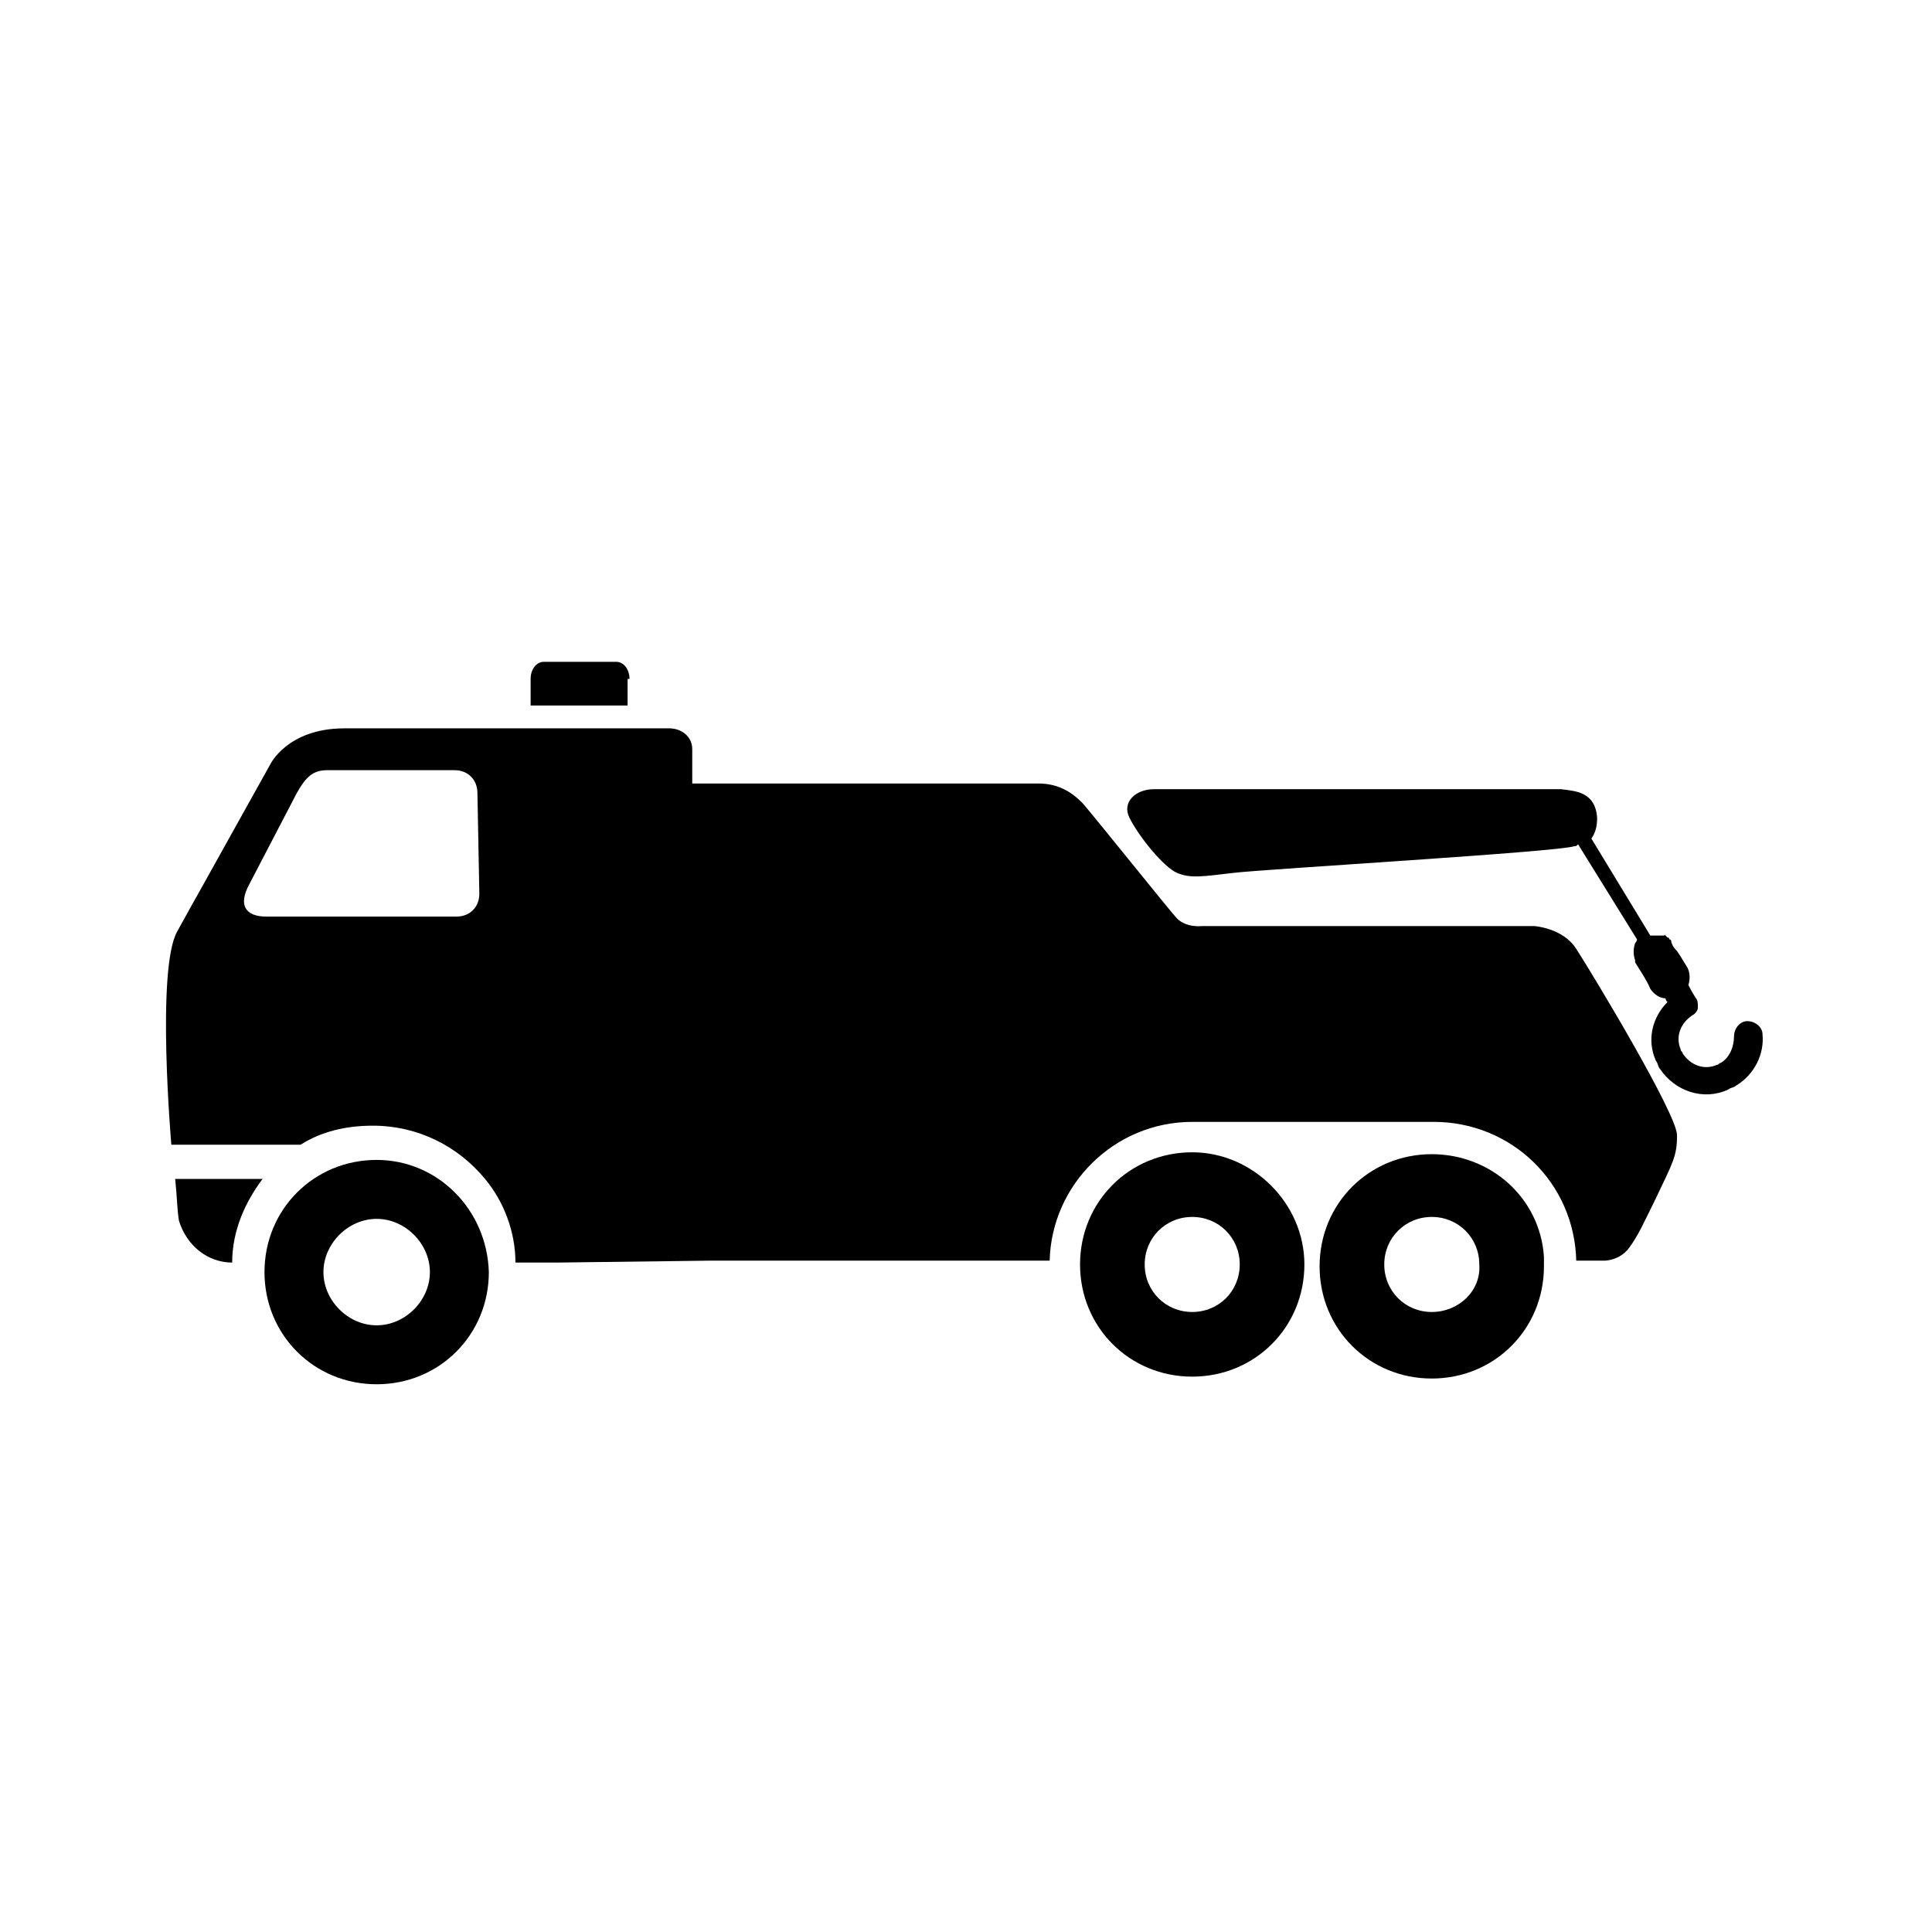
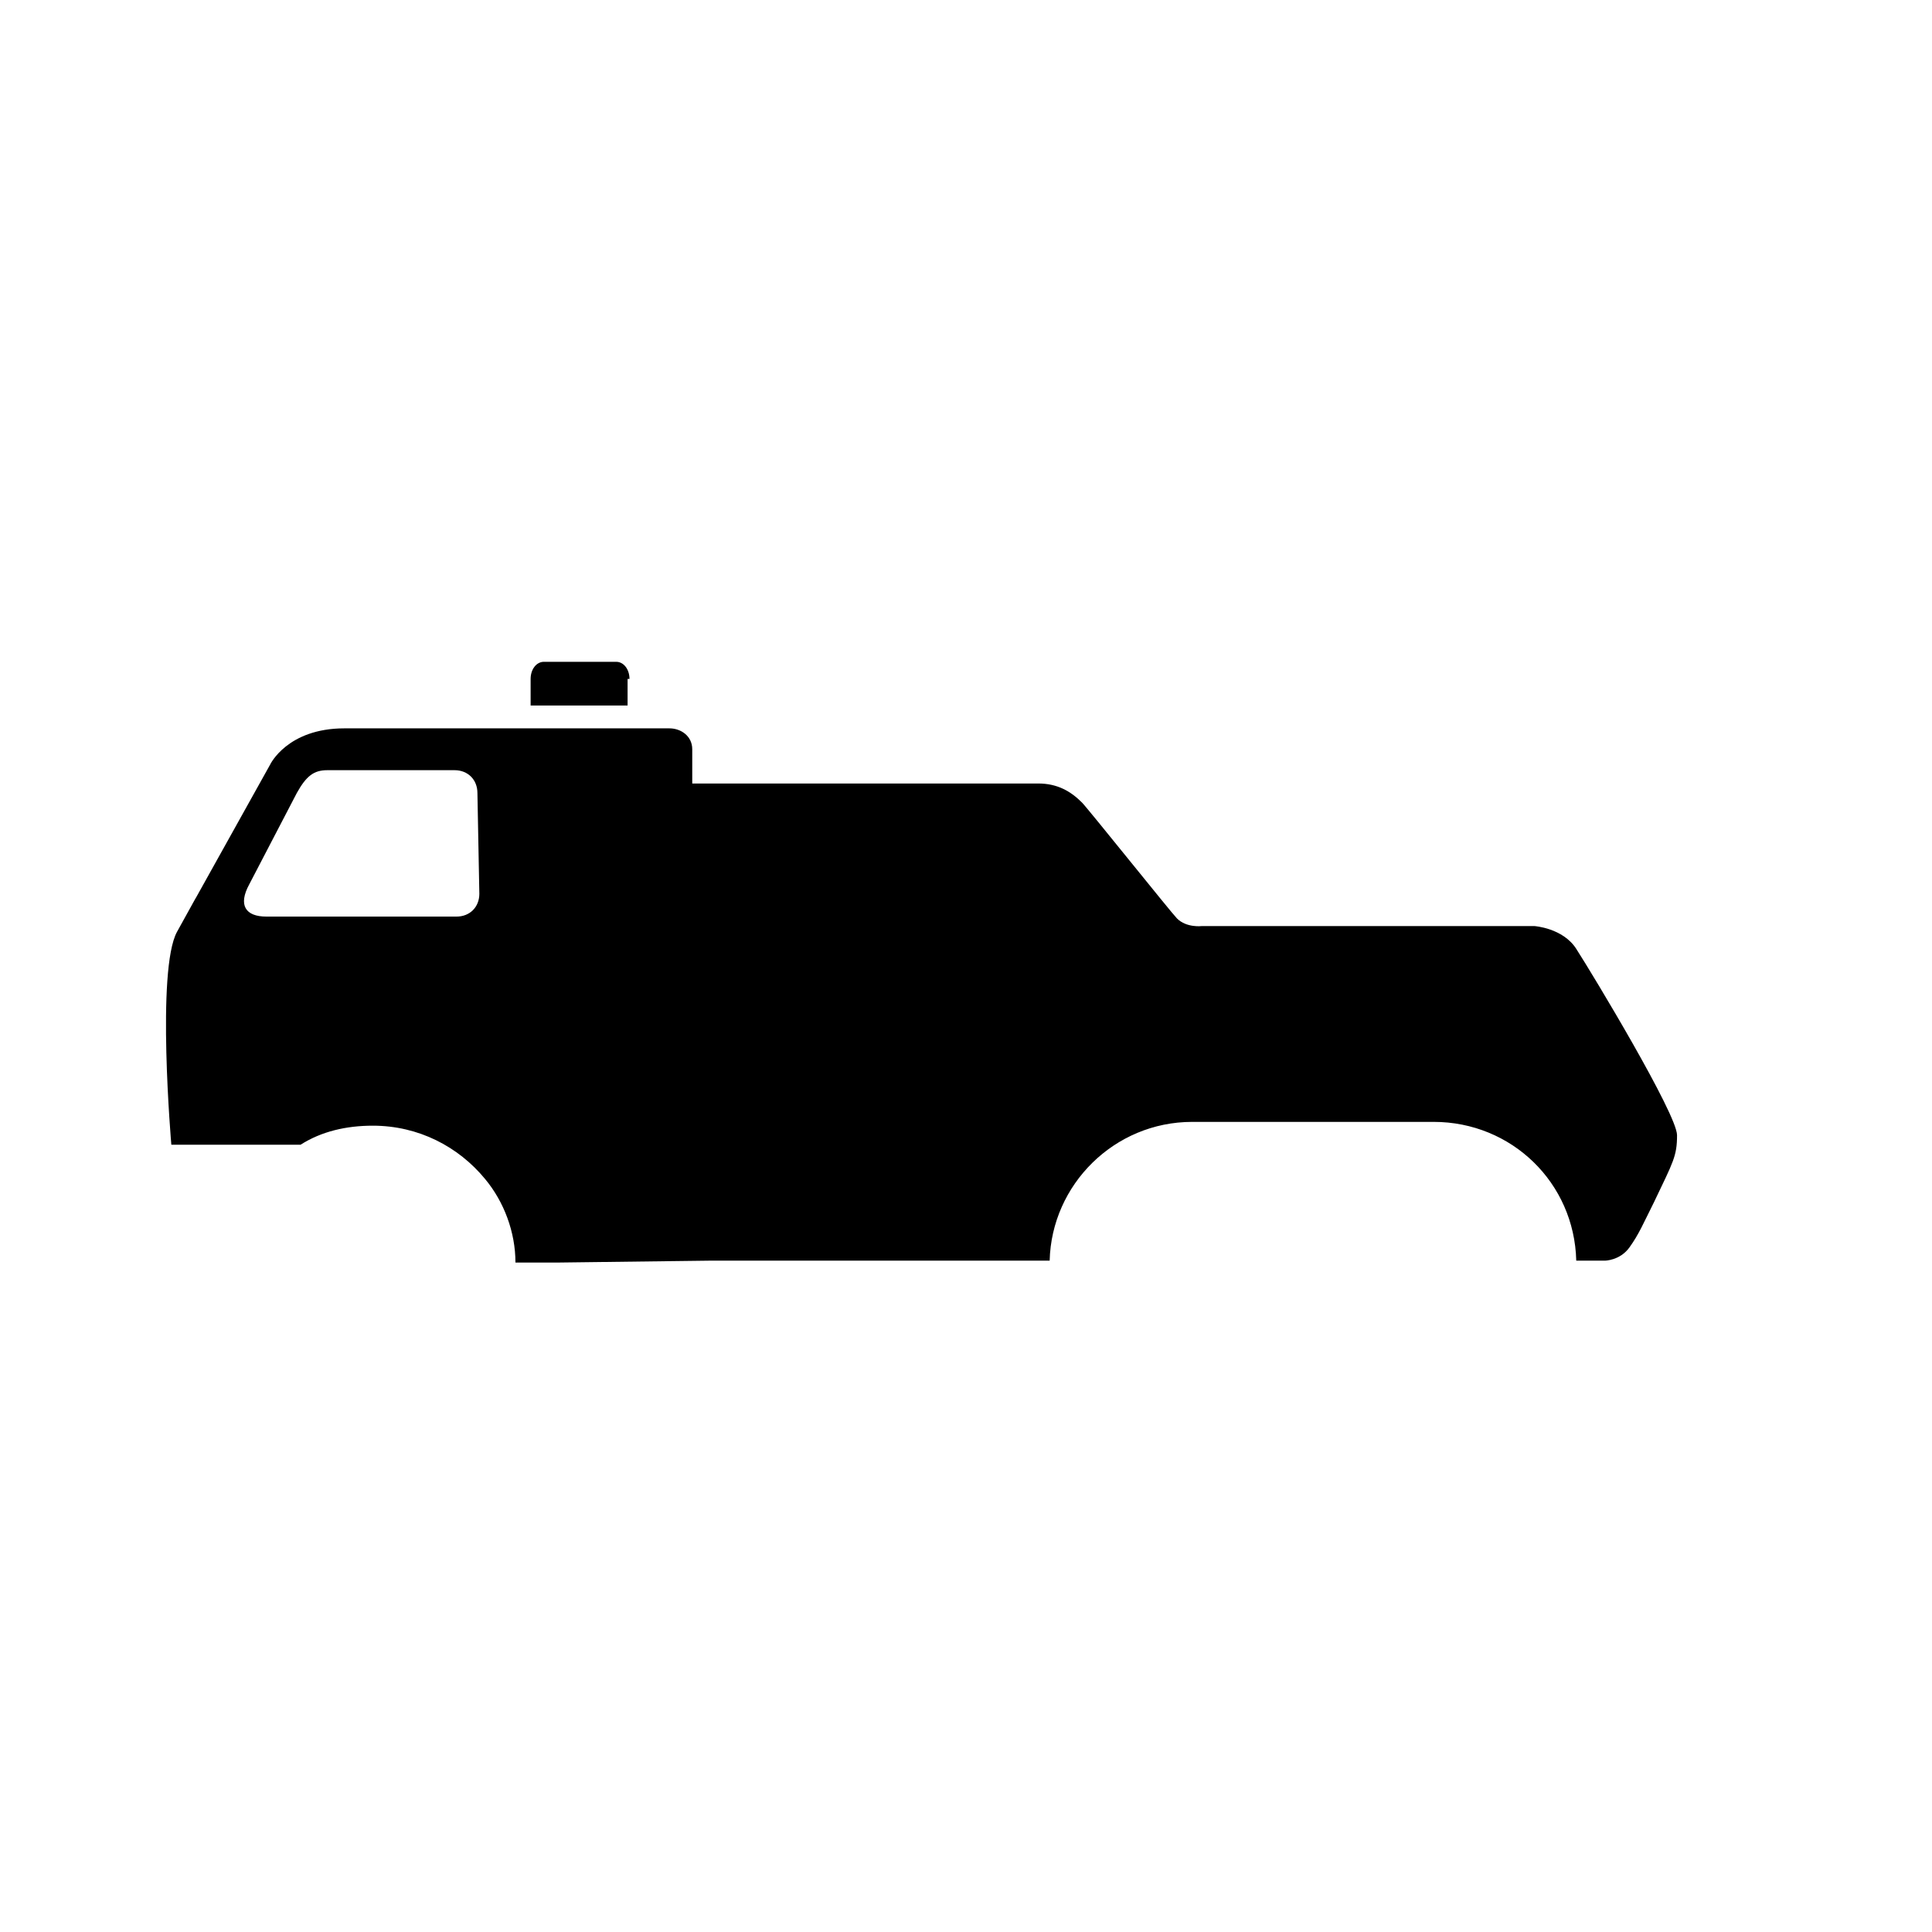
<svg xmlns="http://www.w3.org/2000/svg" fill="#000000" width="800px" height="800px" version="1.1" viewBox="144 144 512 512">
  <g>
-     <path d="m459.95 449.37c-16.625 0-29.727 13.098-29.727 29.727 0 16.625 13.098 29.727 29.727 29.727 16.625 0 29.727-13.098 29.727-29.727-0.004-16.121-13.605-29.727-29.727-29.727zm0 42.32c-7.055 0-12.594-5.543-12.594-12.594 0-7.055 5.543-12.594 12.594-12.594 7.055 0 12.594 5.543 12.594 12.594 0 7.051-5.543 12.594-12.594 12.594z" />
-     <path d="m553.16 478.59v-1.512c-1.008-15.617-14.105-27.207-29.727-27.207-16.625 0-29.727 13.098-29.727 29.727 0 16.625 13.098 29.727 29.727 29.727 16.625 0 29.727-13.098 29.727-29.727v-1.008zm-29.723 13.098c-7.055 0-12.594-5.543-12.594-12.594 0-7.055 5.543-12.594 12.594-12.594 7.055 0 12.594 5.543 12.594 12.594 0.504 7.051-5.543 12.594-12.594 12.594z" />
    <path d="m550.64 389.42h-88.168s-4.031 0.504-6.551-2.016c-1.512-1.512-23.68-29.223-25.191-30.73-3.023-3.023-6.551-5.039-11.586-5.039h-91.691v-9.07c0-3.527-3.023-5.543-6.047-5.543h-86.152c-15.113 0-19.648 9.574-19.648 9.574l-19.648 35.266s0.504-1.008-5.039 9.07c-5.543 10.078-1.512 56.426-1.512 56.426h23.68 10.578c5.543-3.527 12.09-5.039 19.145-5.039 12.09 0 22.672 5.543 29.727 14.105 5.039 6.047 8.062 14.105 8.062 22.168h11.082l40.305-0.504h90.184c0.504-20.152 17.129-36.777 37.785-36.777h63.984c20.656 0 37.281 16.121 37.785 36.777h7.559s4.031 0 6.551-3.527 3.527-6.047 6.551-12.09c5.039-10.578 6.047-12.09 6.047-17.633 0-5.543-22.168-42.32-26.703-49.375-3.527-5.539-11.086-6.043-11.086-6.043zm-279.61-8.562c0 3.527-2.519 6.047-6.047 6.047h-50.383c-5.543 0-7.559-3.023-4.535-8.566l12.594-24.184c2.519-4.535 4.535-6.047 8.062-6.047h33.754c3.527 0 6.047 2.519 6.047 6.047z" />
-     <path d="m205.53 478.59c0-8.566 3.527-16.121 8.062-22.168h-23.176c0.504 4.535 0.504 8.062 1.008 11.082 2.016 6.551 7.555 11.086 14.105 11.086z" />
-     <path d="m243.82 451.39c-16.625 0-29.727 13.098-29.727 29.727 0 16.625 13.098 29.727 29.727 29.727 16.625 0 29.727-13.098 29.727-29.727-0.504-16.629-13.602-29.727-29.727-29.727zm0 43.832c-7.559 0-14.105-6.551-14.105-14.105 0-7.559 6.551-14.105 14.105-14.105 7.559 0 14.105 6.551 14.105 14.105 0.004 7.555-6.547 14.105-14.105 14.105z" />
    <path d="m310.82 323.92c0-2.519-1.512-4.535-3.527-4.535h-19.145c-2.016 0-3.527 2.016-3.527 4.535v7.055h25.695v-7.055z" />
-     <path d="m611.09 418.14c0-2.016-2.016-3.527-4.031-3.527s-3.527 2.016-3.527 4.031c0 2.519-1.008 5.543-3.527 7.055-0.504 0-0.504 0.504-1.008 0.504-3.527 1.512-7.055 0-9.07-3.023 0-0.504-0.504-0.504-0.504-1.008-1.512-3.527 0-7.055 3.023-9.07 1.008-0.504 1.512-1.512 1.512-2.016 0-1.008 0-2.016-0.504-2.519 0 0-1.008-1.512-2.016-3.527 0.504-1.512 0.504-3.527-0.504-5.039-1.008-1.512-2.016-3.527-3.023-4.535-0.504-0.504-1.008-1.512-1.008-2.016 0 0 0-0.504-0.504-0.504 0 0 0-0.504-0.504-0.504l-0.504-0.504c-0.504-0.504 0 0-0.504 0h-0.504-0.504-0.504-0.504-0.504-0.504-0.504l-15.617-25.695c1.008-1.512 1.512-3.023 1.512-5.543-0.504-7.055-6.047-7.055-9.574-7.559h-107.82c-5.039 0-8.566 3.527-6.551 7.559 2.519 5.039 9.07 13.098 12.594 14.609 3.527 1.512 6.551 1.008 15.113 0 8.566-1.008 86.152-5.543 90.184-7.055 0.504 0 0.504 0 1.008-0.504l15.617 25.191c0 0.504-0.504 1.008-0.504 1.008-0.504 1.512-0.504 3.023 0 4.535v0.504c0.504 1.008 3.023 4.535 4.031 7.055 1.008 1.512 2.519 2.519 4.031 2.519 0 0.504 0.504 1.008 0.504 1.008-4.031 4.031-5.543 10.078-3.023 15.617 0.504 0.504 0.504 1.512 1.008 2.016 4.031 6.047 11.586 8.566 18.137 5.543 0.504-0.504 1.512-0.504 2.016-1.008 5.047-3.019 7.566-8.562 7.062-13.598z" />
  </g>
</svg>